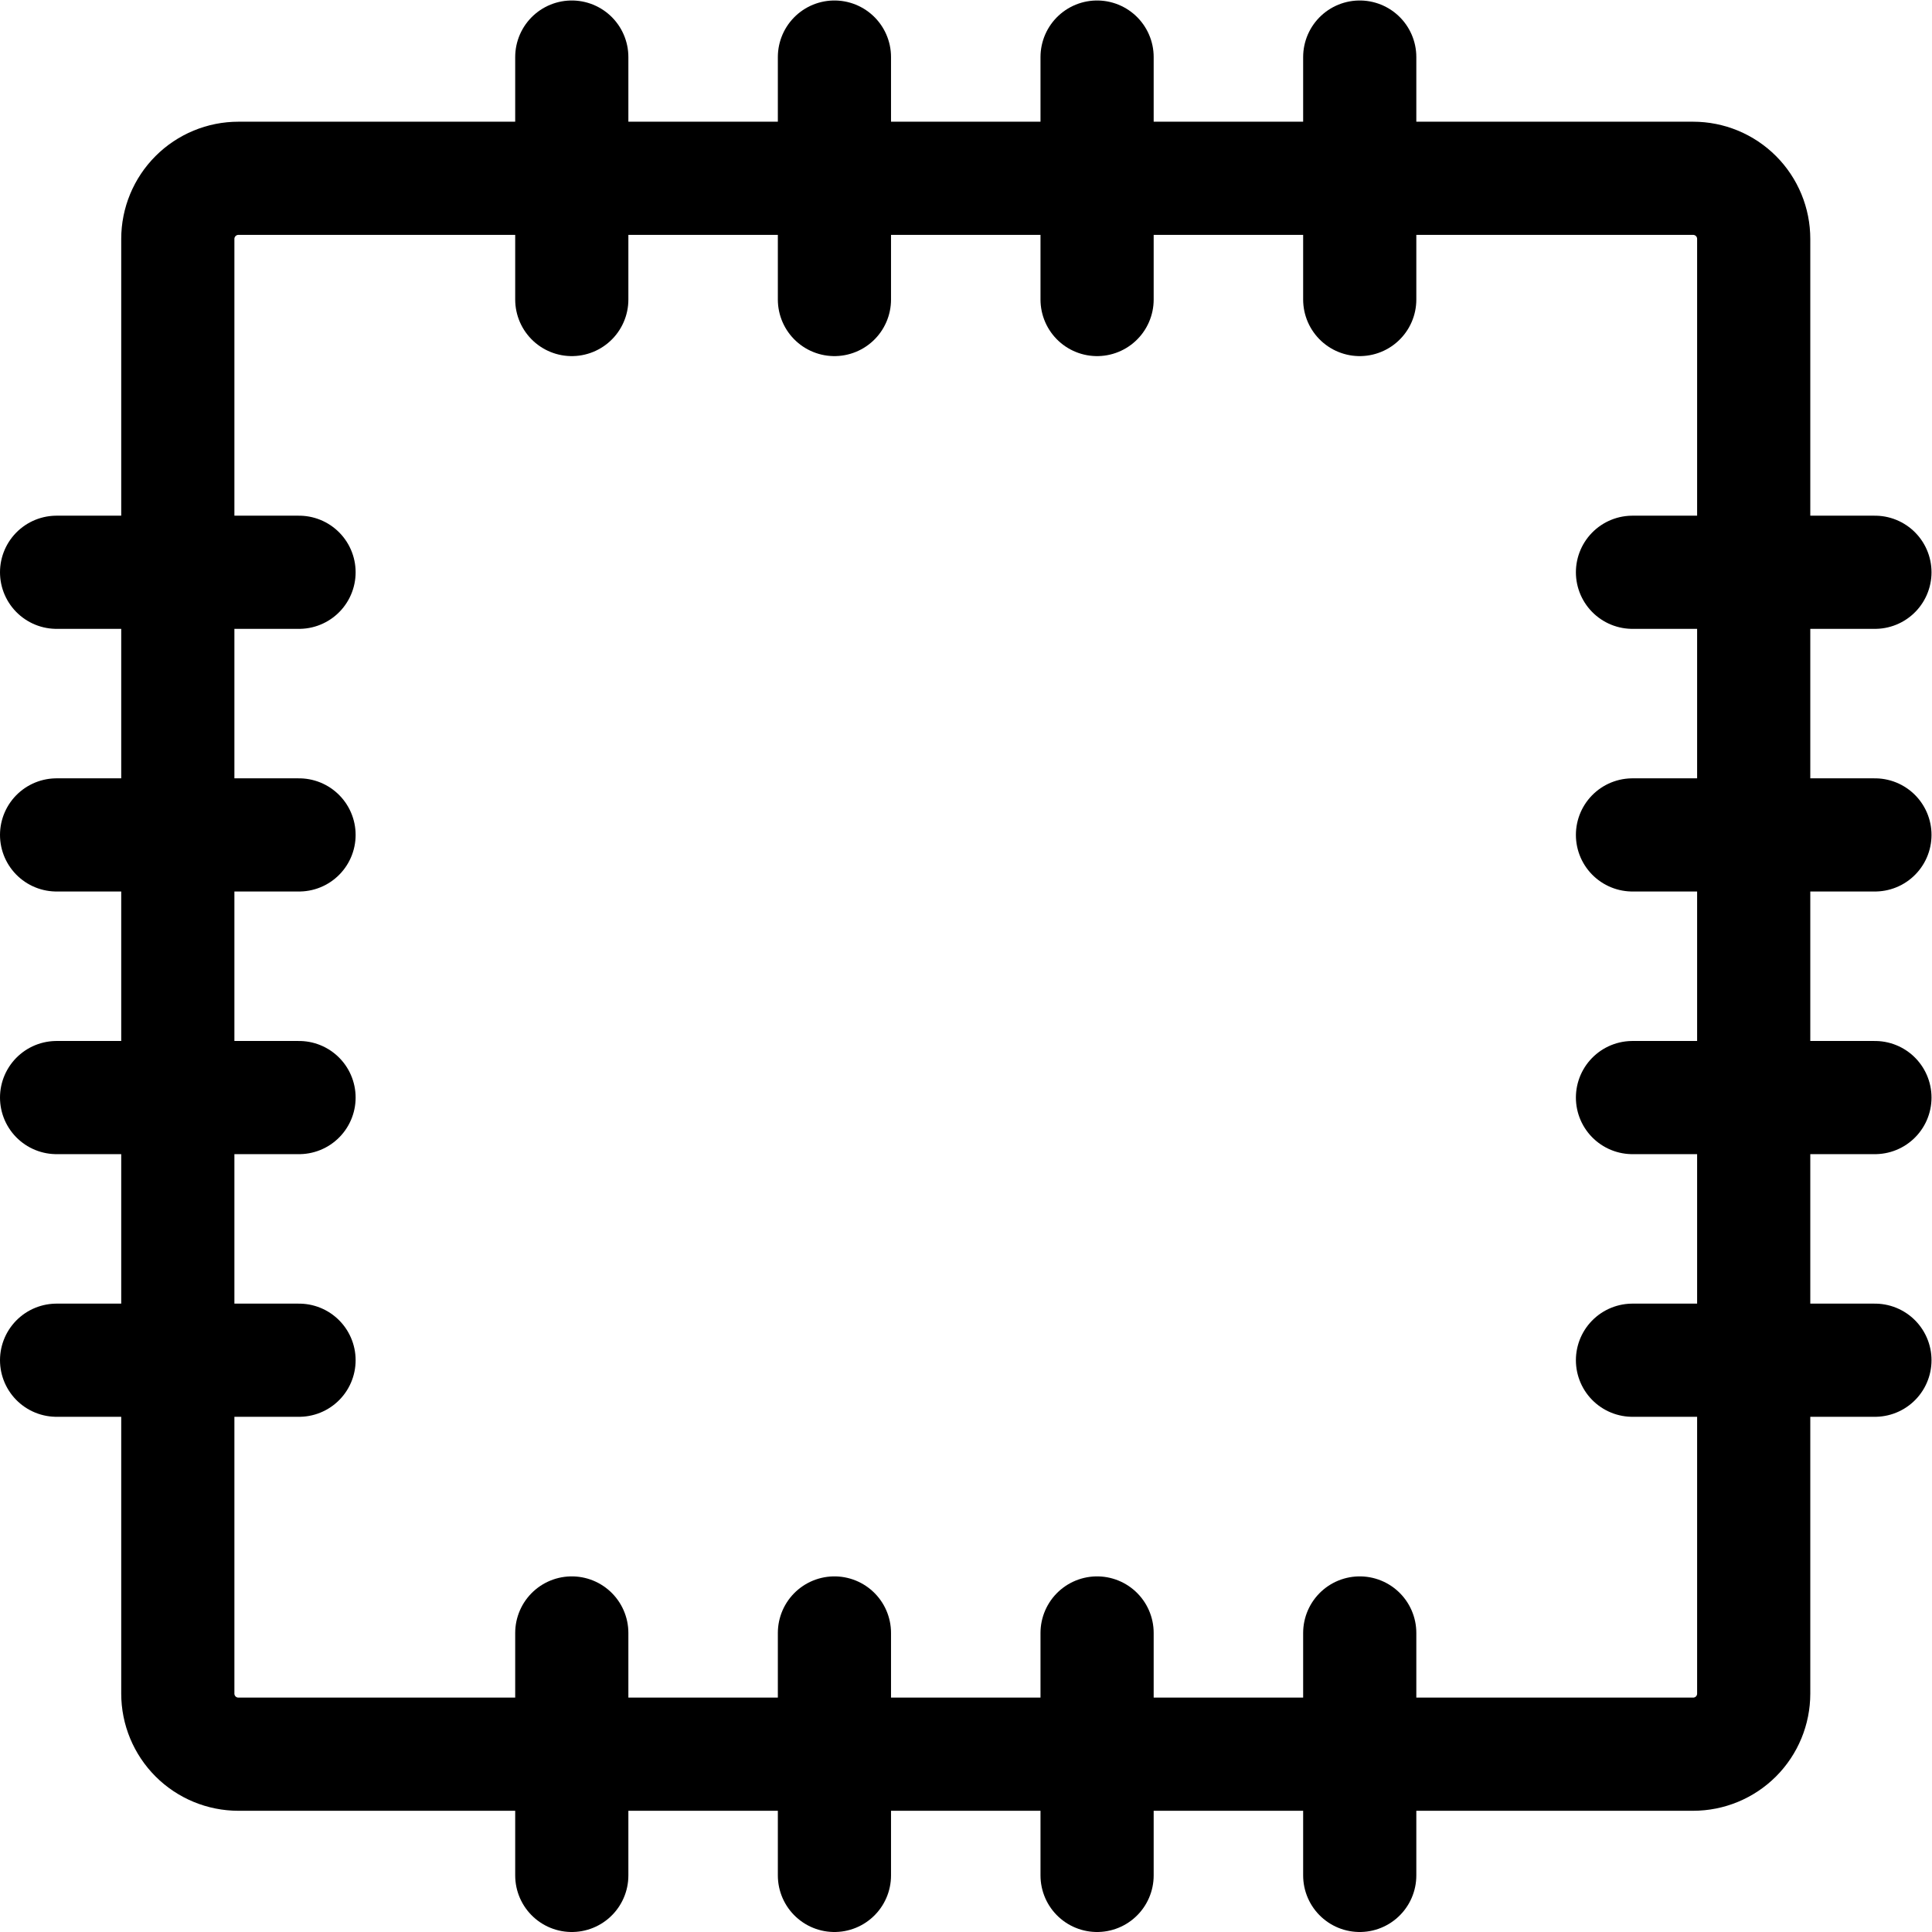
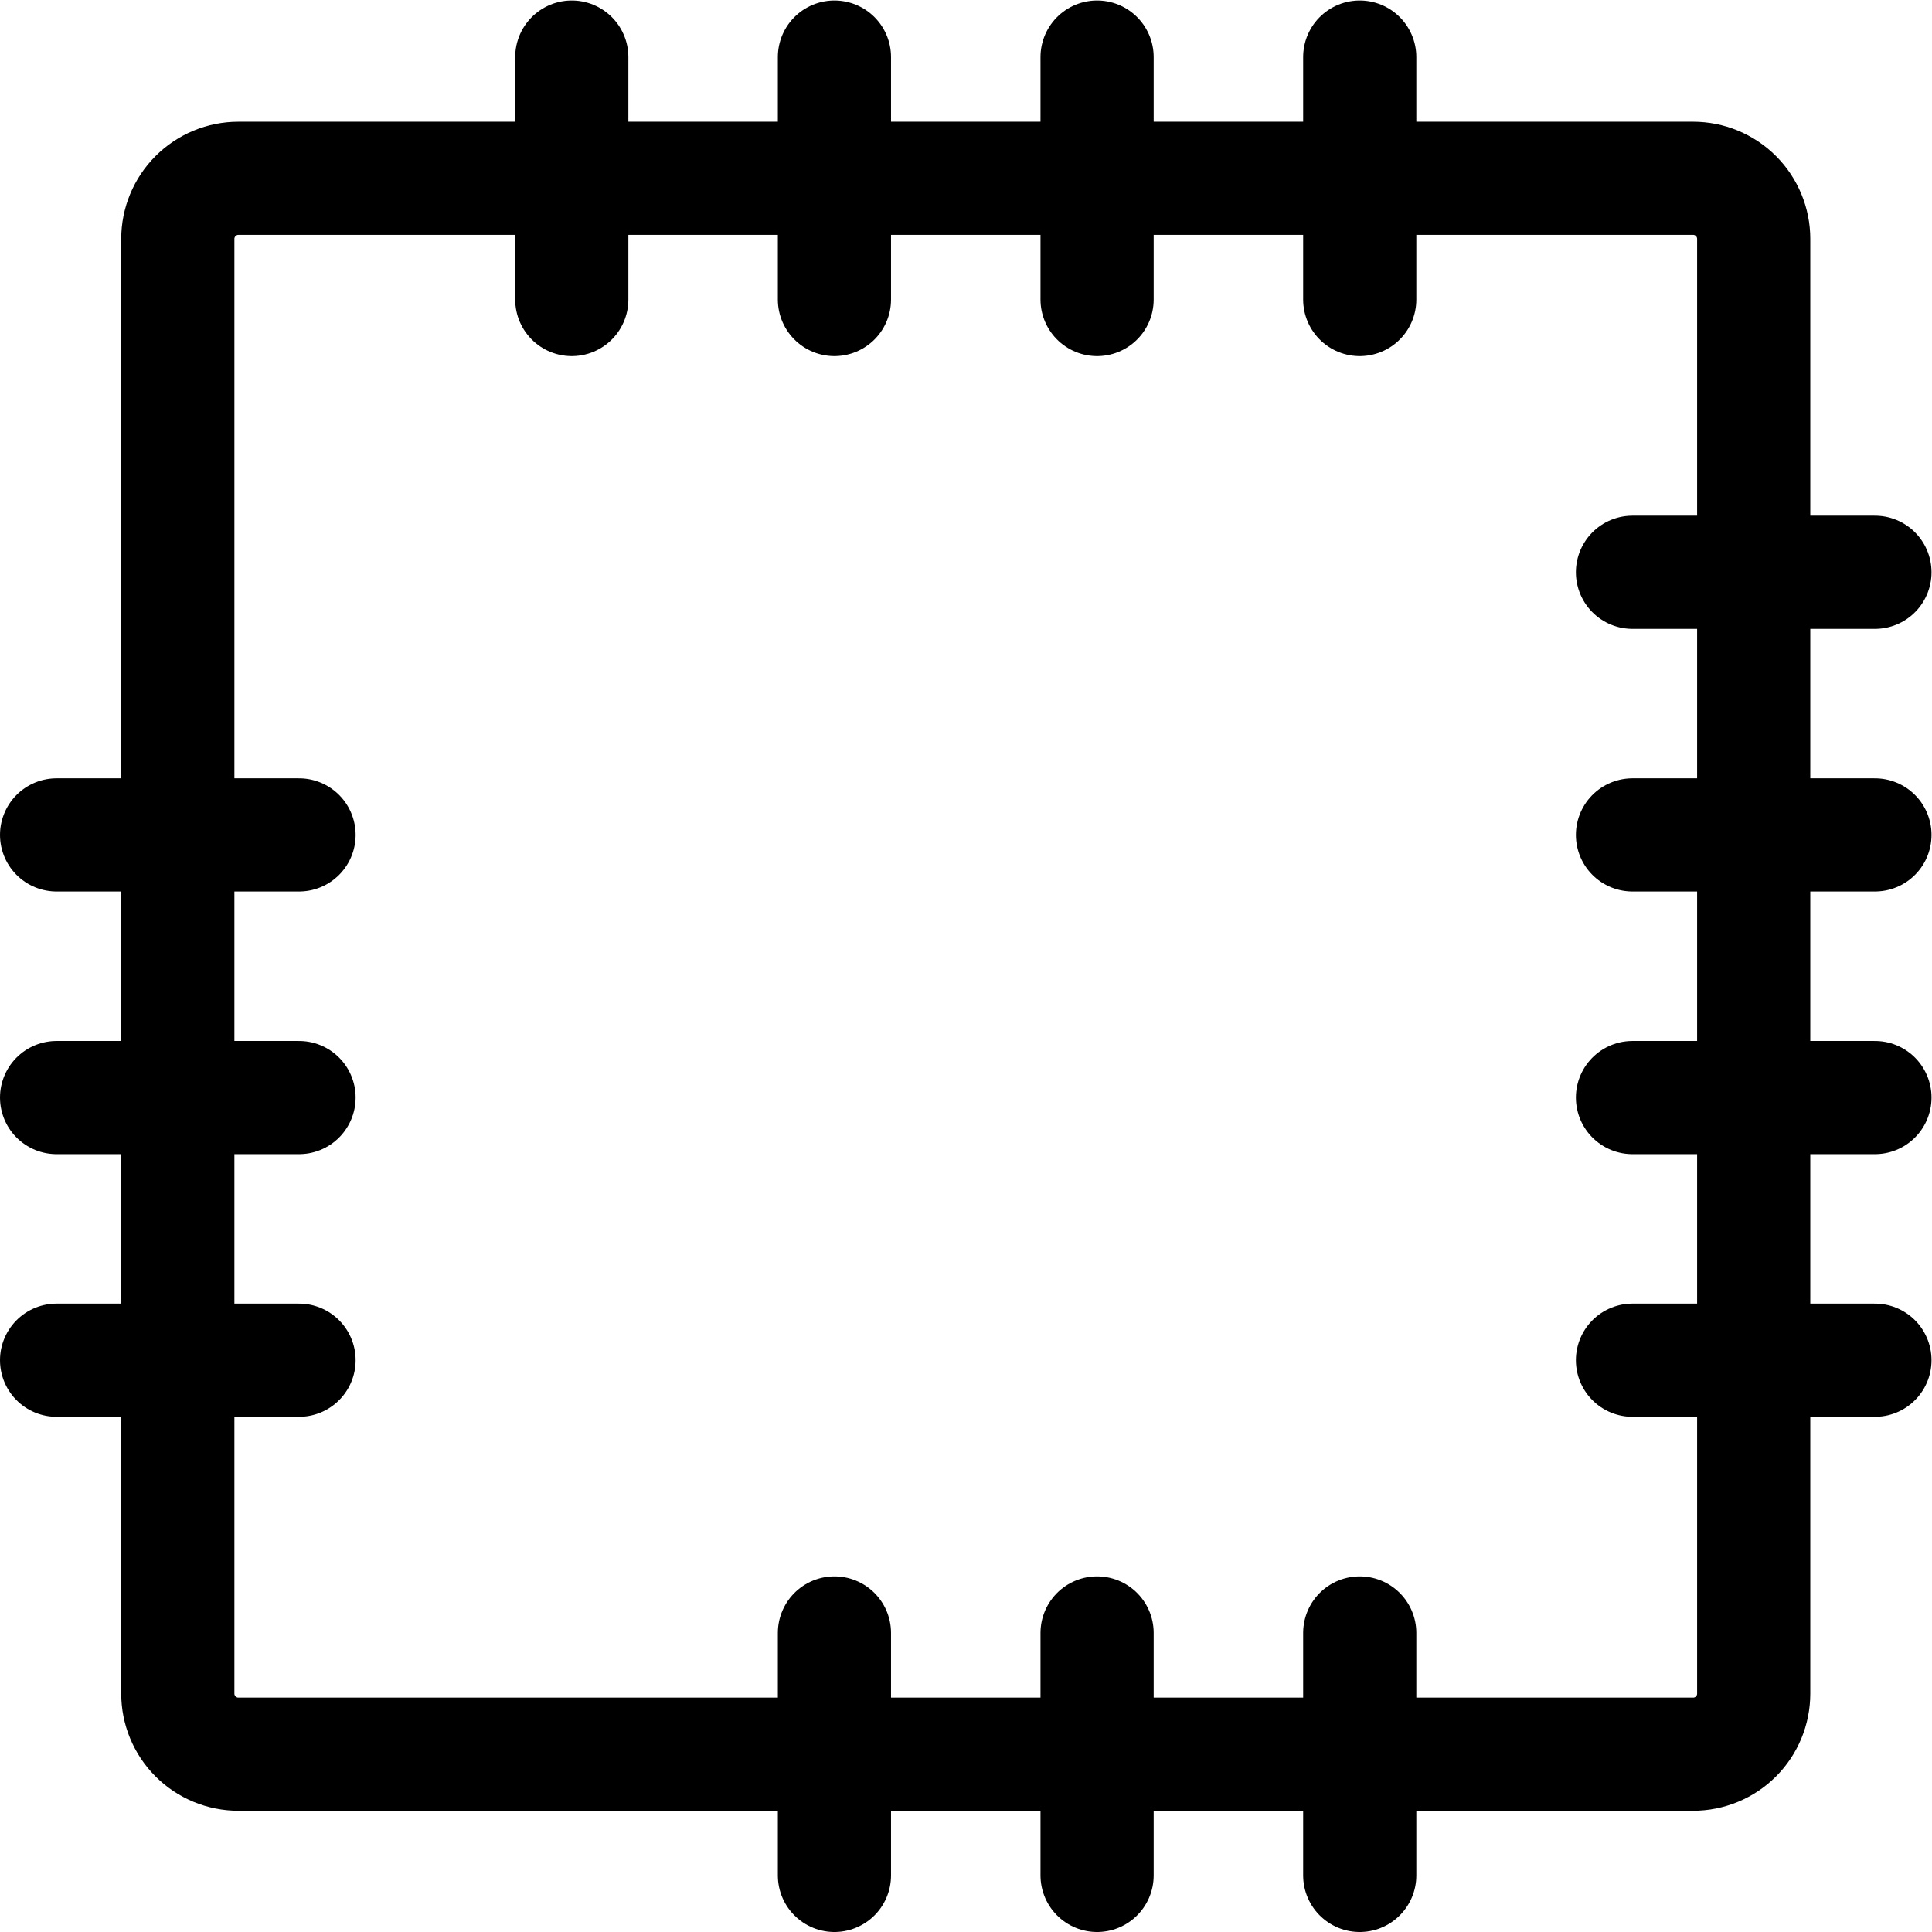
<svg xmlns="http://www.w3.org/2000/svg" version="1.1" id="svg810" xml:space="preserve" width="682.667" height="682.667" viewBox="0 0 682.667 682.667">
  <defs id="defs814">
    <clipPath clipPathUnits="userSpaceOnUse" id="clipPath824">
      <path d="M 0,512 H 512 V 0 H 0 Z" id="path822" />
    </clipPath>
  </defs>
  <g id="g816" transform="matrix(1.333,0,0,-1.333,0,682.667)">
    <g id="g818">
      <g id="g820" clip-path="url(#clipPath824)">
        <g id="g826" transform="translate(464.866,448.8)">
          <path d="m 0,0 c 0,4.258 -1.687,8.347 -4.699,11.359 -3.013,3.013 -7.102,4.708 -11.367,4.708 h -385.6 c -4.258,0 -8.347,-1.695 -11.359,-4.708 -3.013,-3.012 -4.708,-7.101 -4.708,-11.359 v -385.6 c 0,-4.266 1.695,-8.355 4.708,-11.367 3.012,-3.012 7.101,-4.7 11.359,-4.7 h 385.6 c 4.265,0 8.354,1.688 11.367,4.7 3.012,3.012 4.699,7.101 4.699,11.367 z" style="fill:none;stroke:#000000;stroke-width:30;stroke-linecap:round;stroke-linejoin:round;stroke-miterlimit:10;stroke-dasharray:none;stroke-opacity:1" id="path828" />
        </g>
        <g id="g830" transform="translate(290.812,497)">
          <path d="M 0,0 V -64.267" style="fill:none;stroke:#000000;stroke-width:30;stroke-linecap:round;stroke-linejoin:round;stroke-miterlimit:10;stroke-dasharray:none;stroke-opacity:1" id="path832" />
        </g>
        <g id="g834" transform="translate(290.812,79.267)">
          <path d="M 0,0 V -64.267" style="fill:none;stroke:#000000;stroke-width:30;stroke-linecap:round;stroke-linejoin:round;stroke-miterlimit:10;stroke-dasharray:none;stroke-opacity:1" id="path836" />
        </g>
        <g id="g838" transform="translate(151.567,497)">
          <path d="M 0,0 V -64.267" style="fill:none;stroke:#000000;stroke-width:30;stroke-linecap:round;stroke-linejoin:round;stroke-miterlimit:10;stroke-dasharray:none;stroke-opacity:1" id="path840" />
        </g>
        <g id="g842" transform="translate(151.567,79.267)">
-           <path d="M 0,0 V -64.267" style="fill:none;stroke:#000000;stroke-width:30;stroke-linecap:round;stroke-linejoin:round;stroke-miterlimit:10;stroke-dasharray:none;stroke-opacity:1" id="path844" />
-         </g>
+           </g>
        <g id="g846" transform="translate(360.434,497)">
          <path d="M 0,0 V -64.267" style="fill:none;stroke:#000000;stroke-width:30;stroke-linecap:round;stroke-linejoin:round;stroke-miterlimit:10;stroke-dasharray:none;stroke-opacity:1" id="path848" />
        </g>
        <g id="g850" transform="translate(360.434,79.267)">
          <path d="M 0,0 V -64.267" style="fill:none;stroke:#000000;stroke-width:30;stroke-linecap:round;stroke-linejoin:round;stroke-miterlimit:10;stroke-dasharray:none;stroke-opacity:1" id="path852" />
        </g>
        <g id="g854" transform="translate(221.189,497)">
          <path d="M 0,0 V -64.267" style="fill:none;stroke:#000000;stroke-width:30;stroke-linecap:round;stroke-linejoin:round;stroke-miterlimit:10;stroke-dasharray:none;stroke-opacity:1" id="path856" />
        </g>
        <g id="g858" transform="translate(221.189,79.267)">
          <path d="M 0,0 V -64.267" style="fill:none;stroke:#000000;stroke-width:30;stroke-linecap:round;stroke-linejoin:round;stroke-miterlimit:10;stroke-dasharray:none;stroke-opacity:1" id="path860" />
        </g>
        <g id="g862" transform="translate(497,221.189)">
          <path d="M 0,0 H -64.267" style="fill:none;stroke:#000000;stroke-width:30;stroke-linecap:round;stroke-linejoin:round;stroke-miterlimit:10;stroke-dasharray:none;stroke-opacity:1" id="path864" />
        </g>
        <g id="g866" transform="translate(79.267,221.189)">
          <path d="M 0,0 H -64.267" style="fill:none;stroke:#000000;stroke-width:30;stroke-linecap:round;stroke-linejoin:round;stroke-miterlimit:10;stroke-dasharray:none;stroke-opacity:1" id="path868" />
        </g>
        <g id="g870" transform="translate(497,360.433)">
          <path d="M 0,0 H -64.267" style="fill:none;stroke:#000000;stroke-width:30;stroke-linecap:round;stroke-linejoin:round;stroke-miterlimit:10;stroke-dasharray:none;stroke-opacity:1" id="path872" />
        </g>
        <g id="g874" transform="translate(79.267,360.433)">
-           <path d="M 0,0 H -64.267" style="fill:none;stroke:#000000;stroke-width:30;stroke-linecap:round;stroke-linejoin:round;stroke-miterlimit:10;stroke-dasharray:none;stroke-opacity:1" id="path876" />
-         </g>
+           </g>
        <g id="g878" transform="translate(497,151.567)">
          <path d="M 0,0 H -64.267" style="fill:none;stroke:#000000;stroke-width:30;stroke-linecap:round;stroke-linejoin:round;stroke-miterlimit:10;stroke-dasharray:none;stroke-opacity:1" id="path880" />
        </g>
        <g id="g882" transform="translate(79.267,151.567)">
          <path d="M 0,0 H -64.267" style="fill:none;stroke:#000000;stroke-width:30;stroke-linecap:round;stroke-linejoin:round;stroke-miterlimit:10;stroke-dasharray:none;stroke-opacity:1" id="path884" />
        </g>
        <g id="g886" transform="translate(497,290.811)">
          <path d="M 0,0 H -64.267" style="fill:none;stroke:#000000;stroke-width:30;stroke-linecap:round;stroke-linejoin:round;stroke-miterlimit:10;stroke-dasharray:none;stroke-opacity:1" id="path888" />
        </g>
        <g id="g890" transform="translate(79.267,290.811)">
          <path d="M 0,0 H -64.267" style="fill:none;stroke:#000000;stroke-width:30;stroke-linecap:round;stroke-linejoin:round;stroke-miterlimit:10;stroke-dasharray:none;stroke-opacity:1" id="path892" />
        </g>
      </g>
    </g>
  </g>
</svg>